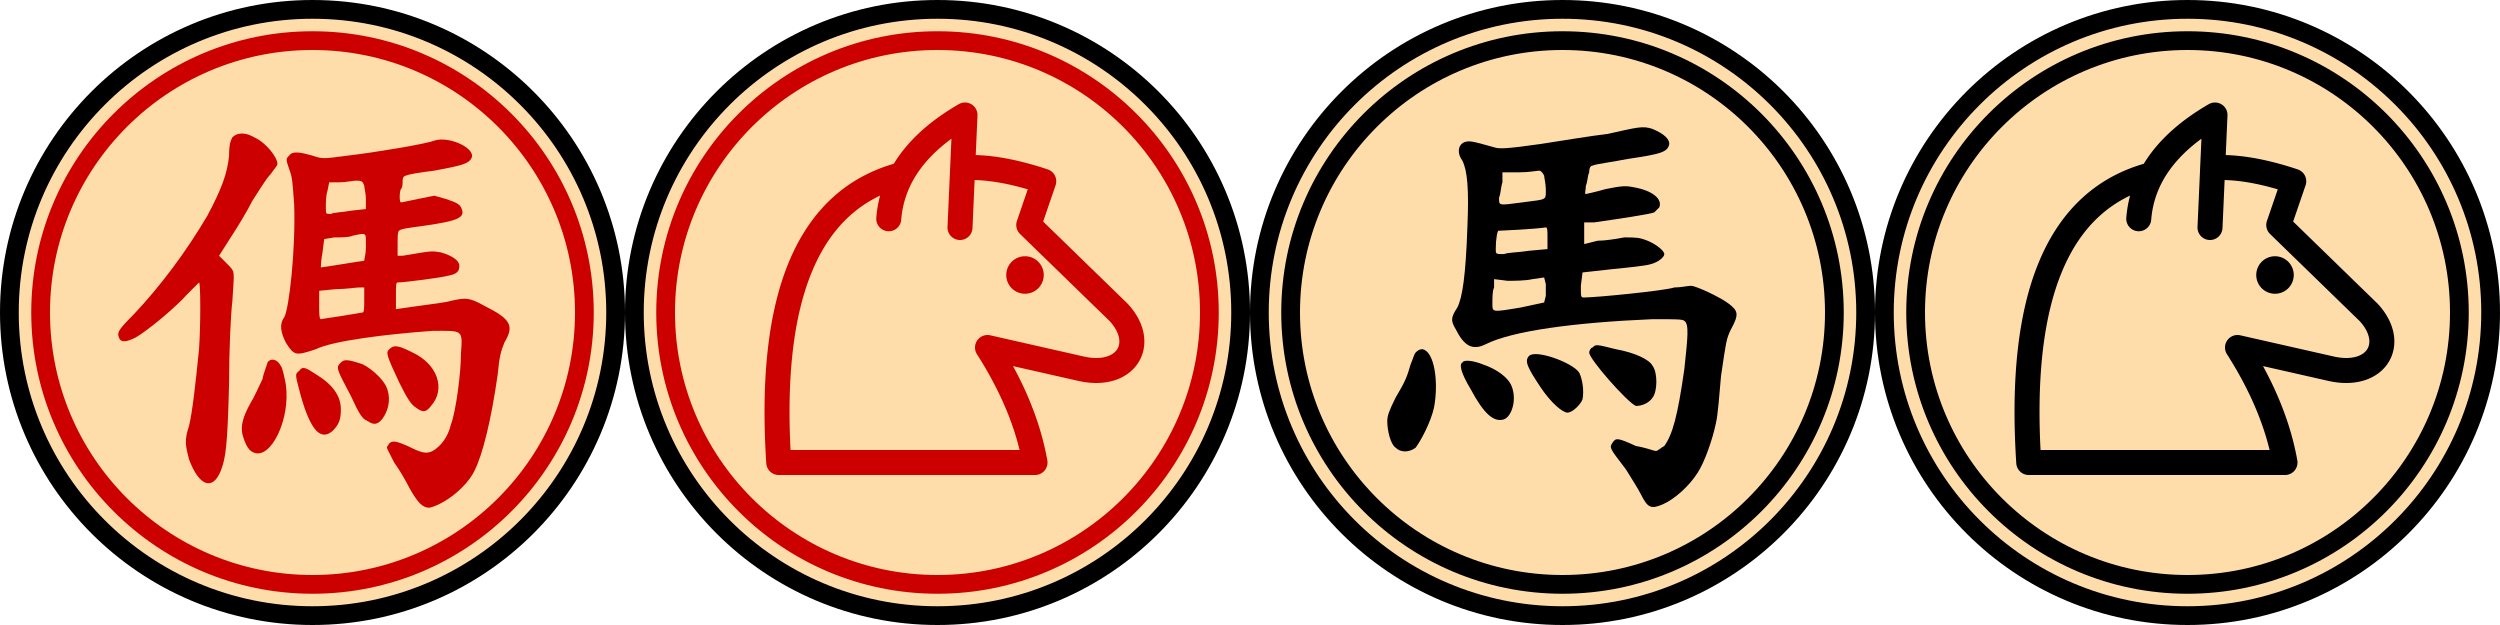
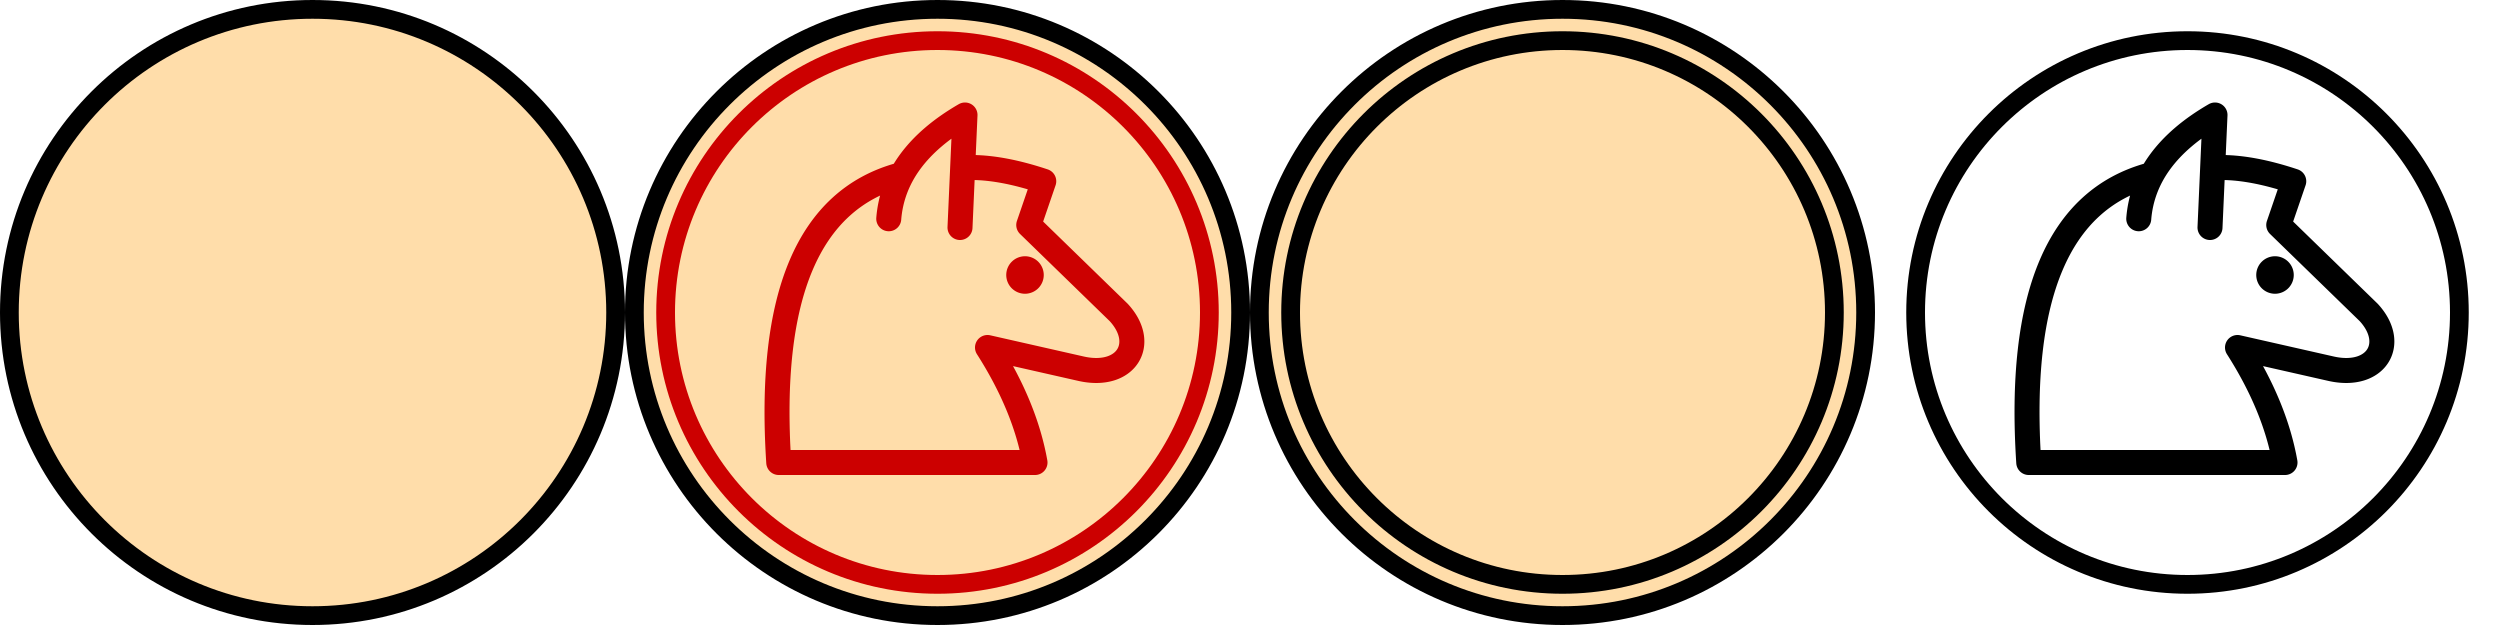
<svg xmlns="http://www.w3.org/2000/svg" width="400" height="100" viewBox="-200 -50 400 100">
  <title>馬傌</title>
  <g transform="translate(-150,0)">
    <circle r="48.5" stroke-width="3" stroke="#000" fill="#fda" />
-     <circle r="43.5" stroke-width="3" stroke="#c00" fill="none" />
-     <path transform="scale(0.267)" fill="#c00" d="M-48,-105C-49,-103 -50,-101 -50,-94C-51,-83 -55,-73 -63,-58C-76,-36 -91,-16 -107,1C-117,11 -117,12 -116,15C-115,18 -112,18 -106,15C-99,11 -82,-3 -75,-11C-71,-15 -68,-18 -68,-18C-67,-18 -67,8 -68,22C-70,42 -72,60 -74,68C-77,77 -76,80 -74,88C-68,104 -60,107 -55,95C-52,87 -51,81 -50,43C-50,23 -49,1 -48,-7C-47,-25 -46,-24 -51,-29L-56,-34 -49,-45C-45,-51 -39,-61 -36,-67C-32,-73 -28,-80 -25,-83C-23,-86 -21,-88 -21,-89C-21,-93 -28,-102 -35,-105C-40,-108 -45,-108 -48,-105M73,-103C68,-101 38,-96 21,-94C6,-92 6,-92 0,-94C-7,-96 -12,-97 -14,-94C-16,-92 -16,-92 -14,-86C-12,-81 -12,-78 -11,-65C-10,-38 -14,-2 -17,3C-20,7 -19,12 -16,18C-11,26 -10,26 2,22C12,17 44,13 72,11C90,11 90,10 89,24C89,36 86,59 83,67C81,75 77,80 72,83C68,85 65,84 57,80C50,77 47,76 45,80C44,81 45,82 49,90C52,94 56,101 58,105C63,114 66,117 70,117C79,115 92,105 97,95C102,85 107,65 111,37C112,26 113,23 115,18C121,8 119,4 103,-4C94,-9 92,-9 83,-7C80,-6 71,-5 64,-4L50,-2 50,-10C50,-16 50,-18 51,-18C55,-18 78,-21 81,-22C87,-23 88,-25 88,-28C88,-31 84,-34 77,-36C71,-37 72,-37 54,-34L51,-34 51,-41C51,-45 51,-49 52,-49C52,-50 59,-51 67,-52C88,-55 92,-57 89,-63C88,-65 86,-66 80,-68L73,-70 63,-68C58,-67 54,-66 53,-66C52,-66 52,-72 53,-74C54,-75 54,-77 54,-79C54,-81 55,-82 56,-82C58,-83 65,-84 73,-85C89,-88 93,-89 95,-92C99,-98 82,-106 73,-103M31,-76C31,-75 32,-71 32,-68L32,-62 23,-61C18,-60 12,-60 11,-59C8,-59 8,-59 8,-63C8,-66 8,-70 9,-73L10,-78 16,-78C20,-78 24,-79 26,-79C29,-79 30,-79 31,-76M32,-39C32,-35 31,-32 31,-31C30,-31 6,-27 5,-27C5,-27 5,-31 6,-36L7,-44 13,-45C17,-45 22,-45 24,-46C33,-48 32,-48 32,-39M31,-8C31,-3 31,0 30,0C30,0 24,1 18,2C11,3 5,4 5,4C4,4 4,0 4,-4L4,-13 14,-14C20,-14 26,-15 28,-15L31,-15 31,-8M46,22C44,24 44,25 52,42C57,52 59,55 62,57C66,60 68,60 71,56C80,46 75,31 60,24C52,20 49,19 46,22M-27,30C-27,31 -29,35 -30,40C-32,44 -35,51 -37,54C-42,63 -43,68 -42,73C-40,80 -38,83 -35,84C-25,88 -13,64 -16,43C-17,38 -18,33 -19,32C-21,28 -25,27 -27,30M17,30C14,33 14,33 23,50C28,61 30,64 33,65C37,68 40,67 43,62C46,57 47,50 44,44C42,40 36,34 30,31C21,28 19,28 17,30M-8,35C-11,37 -10,38 -7,50C-1,71 5,77 12,71C16,67 17,64 17,58C17,50 12,43 2,37C-4,33 -6,32 -8,35" />
  </g>
  <g transform="translate(-50,0)">
    <circle r="48.5" stroke-width="3" stroke="#000" fill="#fda" />
    <circle r="43.5" stroke-width="3" stroke="#c00" fill="none" />
    <path transform="scale(0.2)" stroke-linecap="round" stroke-linejoin="round" stroke-width="20" stroke="#c00" fill="none" d="M27,-116Q52,-116 85,-105L73,-70 145,0C168,25 151,53 115,45L40,28Q70,75 78,120L-127,120Q-140,-80 -30,-110M18,-68 22,-158Q-35,-125 -39,-75M70,-35A5,5 180 0 0 70,-25A5,5 180 0 0 70,-35" />
  </g>
  <g transform="translate(50,0)">
    <circle r="48.5" stroke-width="3" stroke="#000" fill="#fda" />
    <circle r="43.5" stroke-width="3" stroke="#000" fill="none" />
-     <path transform="scale(0.267)" fill="#000" d="M27,-107C18,-106 -0,-103 -13,-101C-34,-98 -38,-98 -41,-99C-55,-103 -56,-103 -59,-102C-63,-100 -63,-95 -60,-91C-57,-85 -56,-74 -57,-51C-58,-22 -60,-9 -63,-3C-67,3 -67,5 -64,10C-59,20 -54,23 -46,19C-30,11 7,6 54,4C68,4 72,4 73,5C76,7 75,15 73,34C69,62 66,73 61,80C59,81 57,83 56,83C55,83 50,81 44,80C33,75 32,75 30,78C28,81 28,81 38,94C41,99 45,105 47,109C51,117 53,118 60,115C67,112 76,104 81,96C85,90 90,76 92,66C93,62 94,50 95,38C98,18 98,16 101,10C106,1 105,-1 100,-5C95,-9 80,-16 77,-16C75,-16 71,-15 67,-15C61,-13 20,-9 13,-9C11,-9 11,-9 11,-16L12,-24 30,-26C40,-27 50,-28 53,-29C57,-30 61,-33 61,-35C61,-37 56,-41 51,-43C46,-45 44,-45 37,-45C32,-44 25,-43 21,-43L13,-41 13,-48L13,-54 19,-54C33,-56 53,-59 55,-60C56,-61 57,-62 58,-63C60,-68 54,-73 43,-75C38,-76 36,-76 26,-74C19,-72 14,-71 14,-71C13,-71 14,-73 14,-76C15,-78 15,-82 16,-84C16,-87 17,-88 18,-88C20,-89 29,-90 39,-92C59,-95 63,-96 64,-101C64,-104 61,-107 54,-110C48,-112 45,-111 27,-107M-11,-82C-11,-81 -10,-77 -10,-74C-10,-67 -9,-68 -24,-66C-39,-64 -38,-64 -38,-69C-37,-71 -37,-75 -36,-78L-36,-84 -26,-84C-20,-84 -15,-85 -14,-85C-13,-85 -12,-84 -11,-82M-9,-45L-9,-38 -20,-37C-26,-36 -33,-36 -35,-35C-40,-35 -40,-35 -40,-38C-40,-44 -39,-50 -38,-49C-37,-49 -16,-50 -10,-51C-9,-51 -9,-49 -9,-45M-10,-10L-11,-6 -25,-3C-43,-0 -42,-0 -42,-6C-42,-9 -42,-13 -41,-15L-41,-20 -33,-19C-29,-19 -22,-19 -18,-20L-11,-21 -10,-17C-10,-16 -10,-12 -10,-10M18,21C17,21 16,23 16,24C16,28 39,54 44,56C48,56 52,54 54,51C57,47 57,36 54,32C52,28 43,24 32,22C20,19 20,19 18,21M-88,24C-89,25 -90,29 -91,31C-93,38 -94,41 -100,51C-104,59 -105,62 -105,65C-105,71 -103,79 -100,81C-97,84 -92,84 -88,81C-85,77 -79,66 -77,57C-74,41 -77,23 -84,22C-86,22 -87,23 -88,24M-20,26C-23,29 -21,33 -13,45C-7,54 -0,60 3,60C6,60 11,55 12,52C13,47 12,40 10,36C6,30 -16,22 -20,26M-60,30C-62,31 -61,36 -55,46C-47,61 -41,66 -35,64C-30,62 -27,51 -31,43C-33,39 -39,34 -48,31C-53,29 -59,28 -60,30" />
  </g>
  <g transform="translate(150,0)">
-     <circle r="48.5" stroke-width="3" stroke="#000" fill="#fda" />
    <circle r="43.5" stroke-width="3" stroke="#000" fill="none" />
    <path transform="scale(0.2)" stroke-linecap="round" stroke-linejoin="round" stroke-width="20" stroke="#000" fill="none" d="M27,-116Q52,-116 85,-105L73,-70 145,0C168,25 151,53 115,45L40,28Q70,75 78,120L-127,120Q-140,-80 -30,-110M18,-68 22,-158Q-35,-125 -39,-75M70,-35A5,5 180 0 0 70,-25A5,5 180 0 0 70,-35" />
  </g>
</svg>